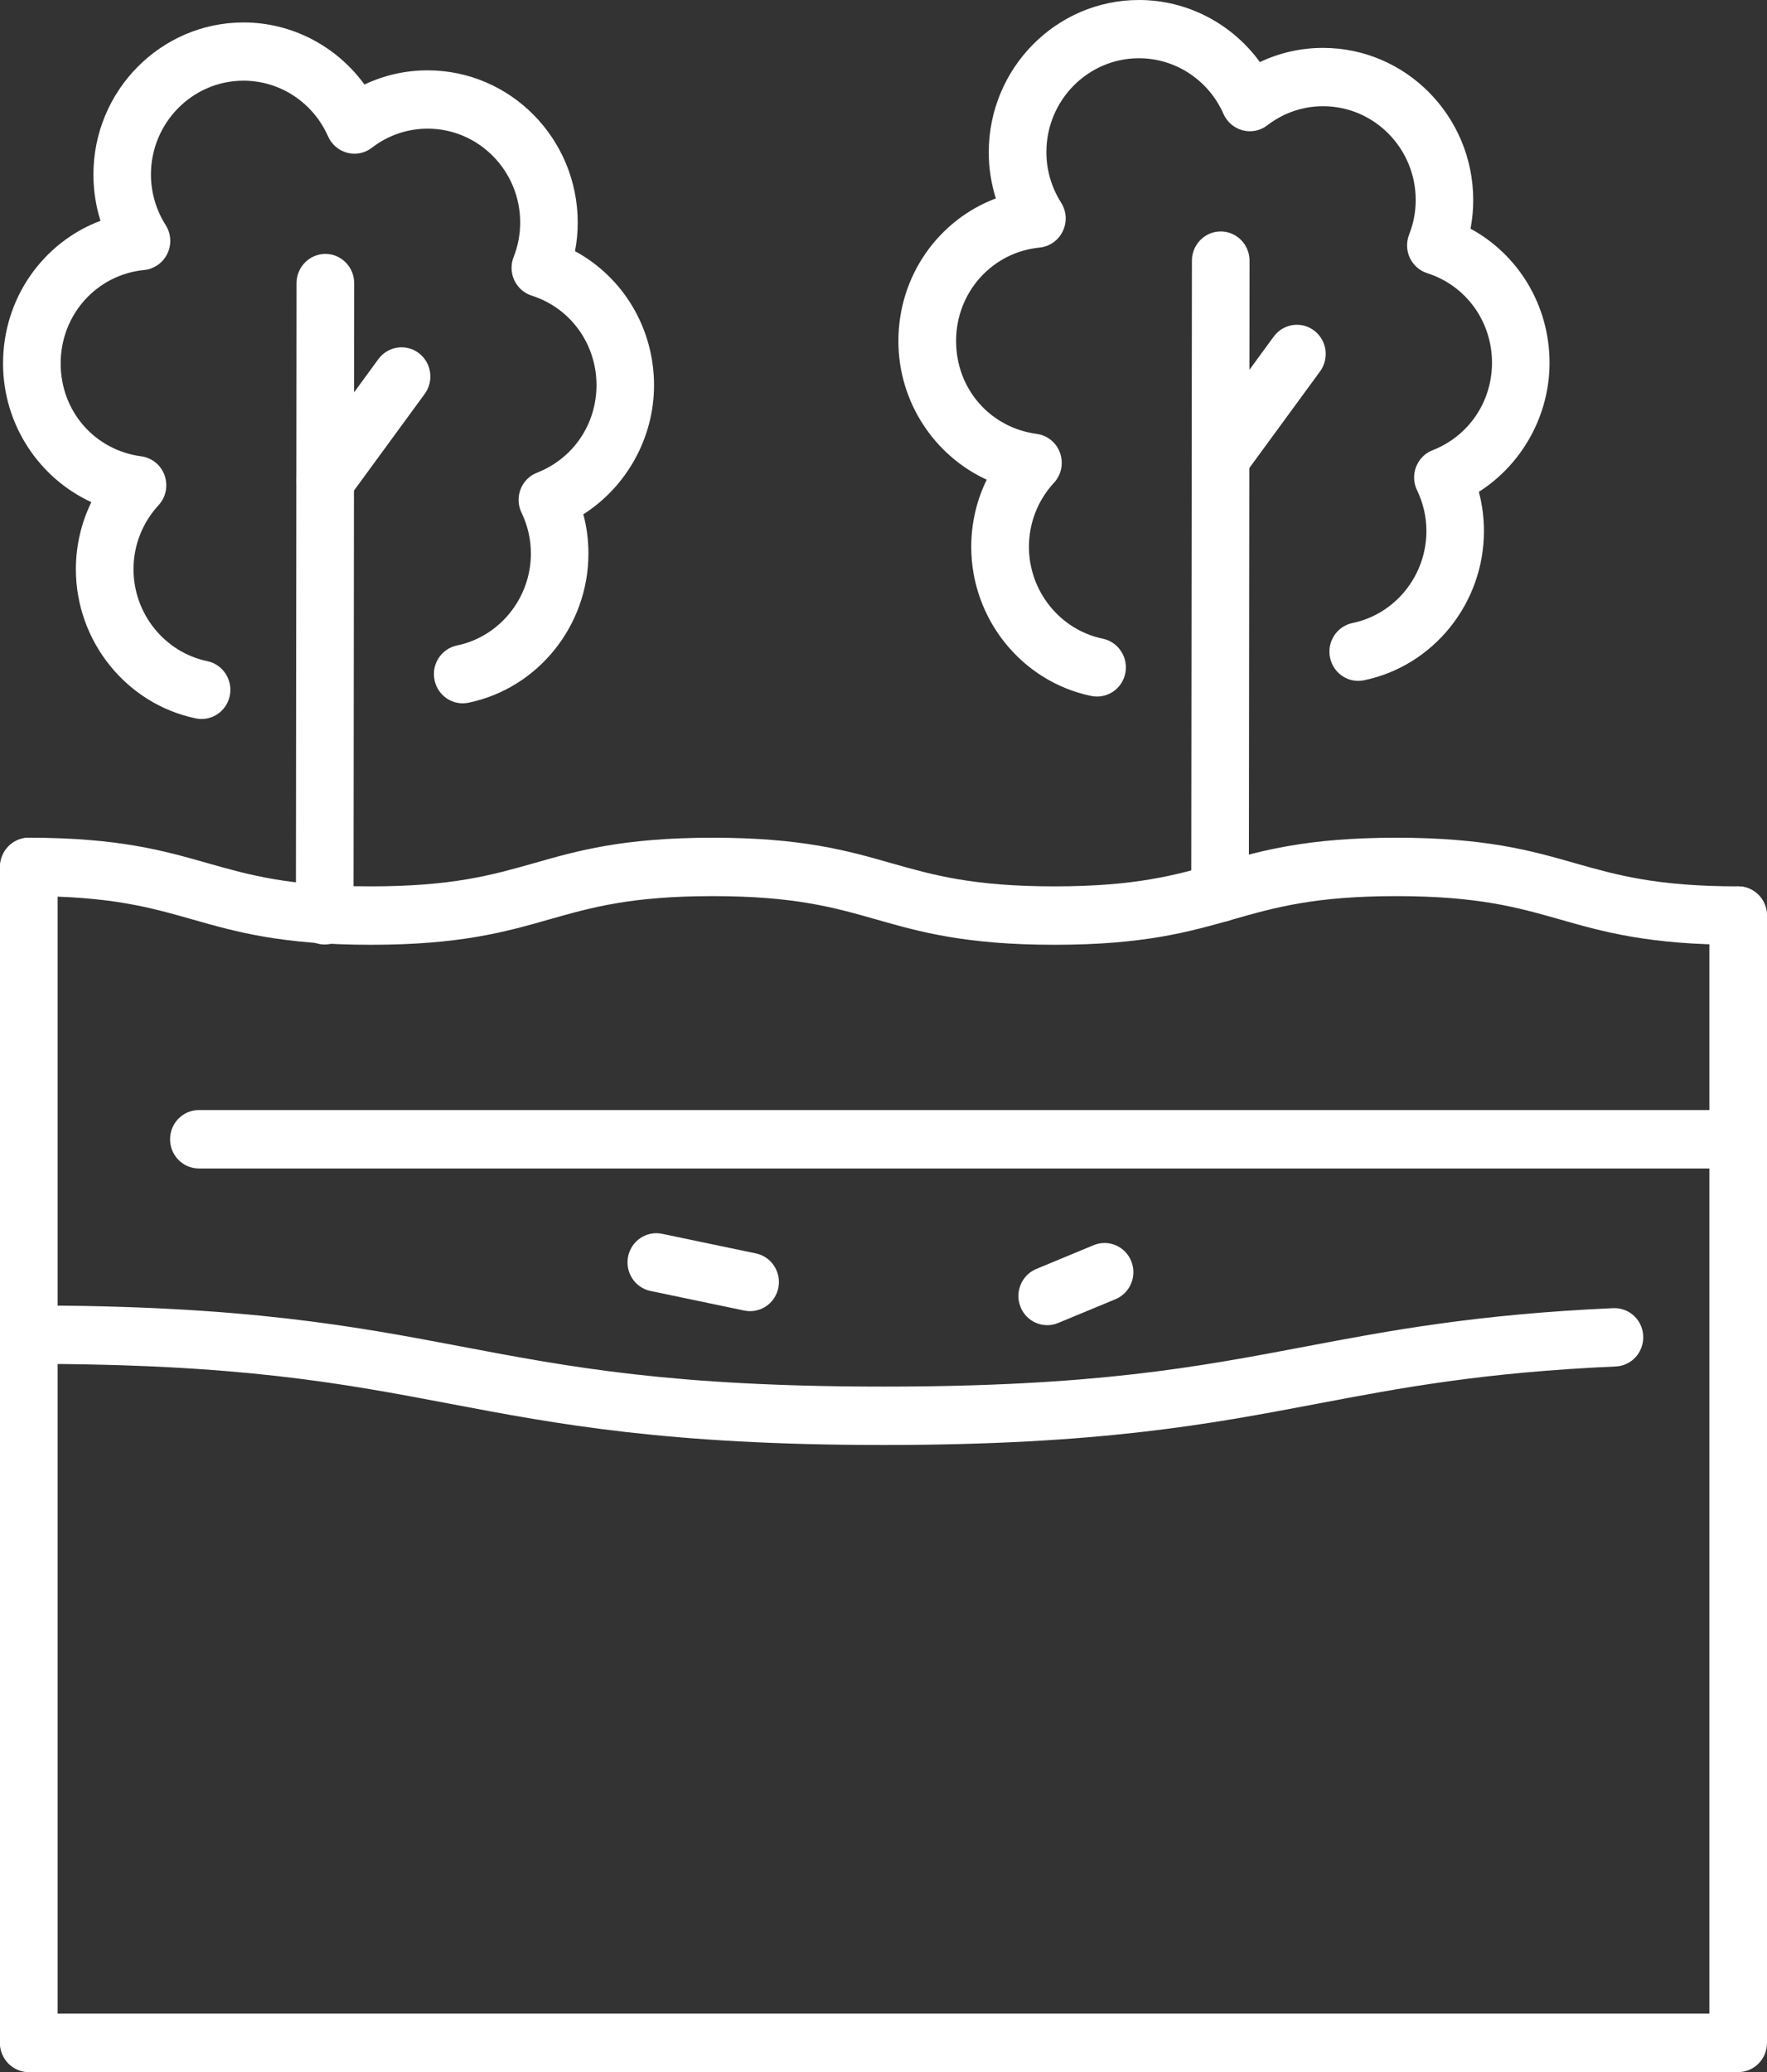
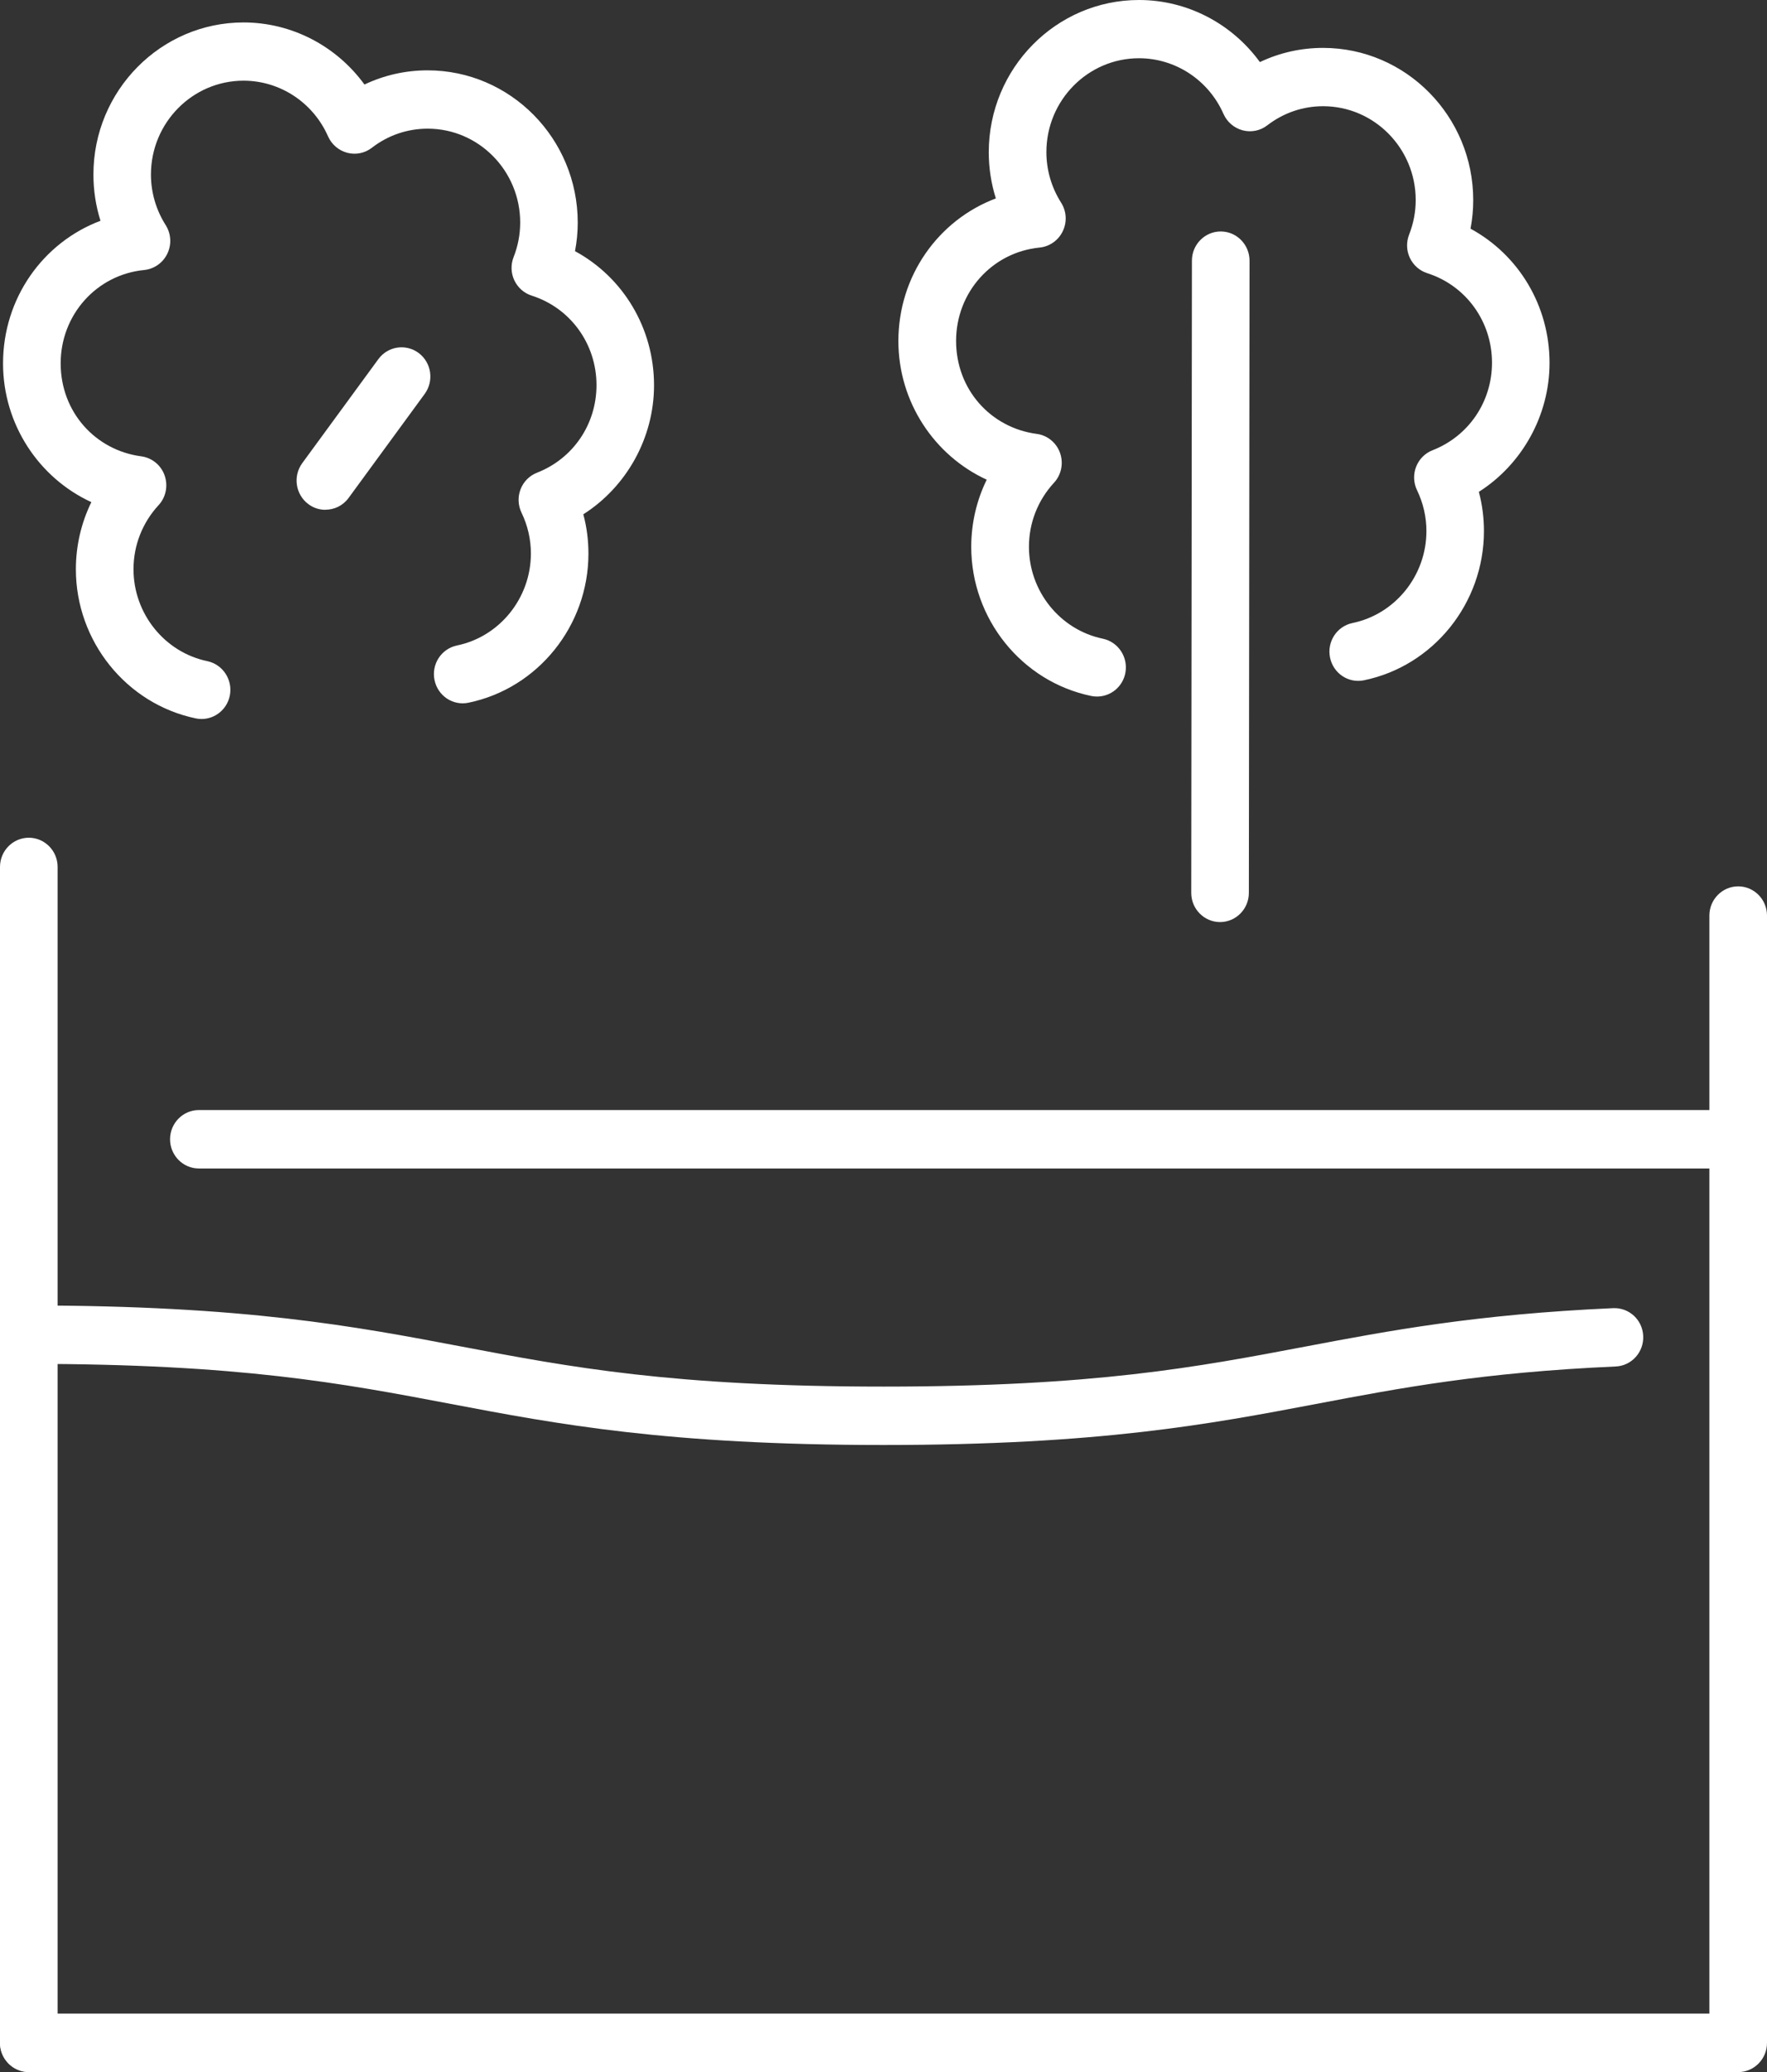
<svg xmlns="http://www.w3.org/2000/svg" width="87" height="102" viewBox="0 0 87 102" fill="none">
  <rect x="0" y="0" width="87" height="102" fill="#333333" stroke="none" />
  <path d="M85.582 57.521H9.791C9.009 57.521 8.373 56.876 8.373 56.083C8.373 55.29 9.009 54.645 9.791 54.645H85.582C86.364 54.645 87 55.29 87 56.083C87 56.876 86.364 57.521 85.582 57.521Z" fill="white" />
  <path d="M43.5 71.133C32.85 71.133 27.436 70.106 22.2 69.112C16.855 68.097 11.809 67.14 1.418 67.14C0.636 67.14 0 66.496 0 65.703C0 64.91 0.636 64.265 1.418 64.265C12.069 64.265 17.483 65.292 22.719 66.286C28.064 67.3 33.109 68.258 43.5 68.258C53.891 68.258 58.936 67.3 64.281 66.286C68.395 65.506 72.646 64.701 79.426 64.397C80.216 64.364 80.873 64.976 80.905 65.769C80.941 66.561 80.334 67.235 79.551 67.268C72.97 67.563 69.003 68.315 64.804 69.112C59.568 70.106 54.154 71.133 43.504 71.133H43.5Z" fill="white" />
  <path d="M1.418 102C0.636 102 0 101.355 0 100.562V42.676C0 41.884 0.636 41.239 1.418 41.239C2.201 41.239 2.837 41.884 2.837 42.676V100.567C2.837 101.359 2.201 102.004 1.418 102.004V102Z" fill="white" />
-   <path d="M85.582 46.509C81.181 46.509 78.944 45.872 76.784 45.256C74.717 44.669 72.764 44.114 68.752 44.114C64.74 44.114 62.786 44.669 60.72 45.256C58.56 45.872 56.323 46.509 51.922 46.509C47.52 46.509 45.283 45.872 43.123 45.256C41.057 44.669 39.103 44.114 35.091 44.114C31.079 44.114 29.126 44.669 27.059 45.256C24.899 45.872 22.662 46.509 18.257 46.509C13.852 46.509 11.619 45.872 9.455 45.256C7.388 44.669 5.435 44.114 1.423 44.114C0.641 44.114 0.004 43.469 0.004 42.676C0.004 41.884 0.641 41.239 1.423 41.239C5.828 41.239 8.061 41.875 10.225 42.492C12.292 43.079 14.245 43.633 18.257 43.633C22.269 43.633 24.222 43.079 26.289 42.492C28.449 41.875 30.686 41.239 35.087 41.239C39.488 41.239 41.725 41.875 43.885 42.492C45.952 43.079 47.906 43.633 51.917 43.633C55.929 43.633 57.883 43.079 59.95 42.492C62.11 41.875 64.347 41.239 68.748 41.239C73.149 41.239 75.386 41.875 77.546 42.492C79.613 43.079 81.566 43.633 85.578 43.633C86.36 43.633 86.996 44.278 86.996 45.071C86.996 45.864 86.36 46.509 85.578 46.509H85.582Z" fill="white" />
  <path d="M85.582 102H1.418C0.636 102 0 101.355 0 100.562C0 99.77 0.636 99.125 1.418 99.125H84.163V45.071C84.163 44.278 84.799 43.633 85.582 43.633C86.364 43.633 87 44.278 87 45.071V100.566C87 101.359 86.364 102.004 85.582 102.004V102Z" fill="white" />
-   <path d="M36.935 64.544C36.842 64.544 36.744 64.536 36.647 64.516L32.027 63.55C31.261 63.39 30.767 62.63 30.925 61.854C31.083 61.078 31.833 60.577 32.599 60.737L37.218 61.702C37.984 61.862 38.479 62.622 38.321 63.398C38.183 64.08 37.591 64.544 36.935 64.544Z" fill="white" />
-   <path d="M51.56 65.234C51.001 65.234 50.47 64.898 50.247 64.339C49.952 63.604 50.3 62.766 51.026 62.466L53.85 61.295C54.576 60.996 55.402 61.349 55.698 62.084C55.994 62.819 55.645 63.657 54.92 63.957L52.095 65.128C51.921 65.202 51.739 65.234 51.56 65.234Z" fill="white" />
-   <path d="M15.987 46.496C15.205 46.496 14.569 45.851 14.569 45.059L14.601 13.937C14.601 13.144 15.238 12.499 16.02 12.499C16.802 12.499 17.438 13.144 17.438 13.937L17.406 45.059C17.406 45.851 16.769 46.496 15.987 46.496Z" fill="white" />
  <path d="M16.02 25.096C15.728 25.096 15.428 25.006 15.177 24.813C14.549 24.341 14.415 23.441 14.881 22.8L18.63 17.678C19.096 17.042 19.983 16.906 20.616 17.379C21.244 17.851 21.377 18.75 20.911 19.391L17.163 24.513C16.883 24.895 16.458 25.092 16.024 25.092L16.02 25.096Z" fill="white" />
  <path d="M9.929 35.394C9.835 35.394 9.738 35.386 9.641 35.365C6.221 34.654 3.736 31.566 3.736 28.025C3.736 26.867 4 25.737 4.498 24.719C1.917 23.532 0.15 20.89 0.15 17.892C0.15 14.684 2.115 11.936 4.948 10.868C4.717 10.137 4.6 9.373 4.6 8.597C4.596 4.469 7.915 1.105 11.991 1.105C14.366 1.105 16.567 2.267 17.945 4.161C18.913 3.701 19.967 3.463 21.053 3.463C25.13 3.463 28.445 6.823 28.445 10.959C28.445 11.431 28.4 11.899 28.311 12.364C30.682 13.649 32.202 16.155 32.202 18.968C32.202 21.56 30.844 23.967 28.72 25.318C28.89 25.947 28.972 26.596 28.972 27.253C28.972 30.798 26.487 33.886 23.067 34.593C22.297 34.753 21.551 34.252 21.393 33.472C21.235 32.695 21.73 31.935 22.5 31.775C24.607 31.34 26.139 29.434 26.139 27.249C26.139 26.555 25.985 25.877 25.677 25.236C25.503 24.875 25.486 24.456 25.632 24.082C25.778 23.708 26.07 23.413 26.443 23.269C28.218 22.575 29.369 20.886 29.369 18.96C29.369 16.931 28.088 15.161 26.179 14.553C25.802 14.434 25.494 14.158 25.324 13.801C25.154 13.44 25.142 13.025 25.288 12.655C25.503 12.109 25.612 11.534 25.612 10.955C25.612 8.408 23.57 6.334 21.057 6.334C20.06 6.334 19.108 6.658 18.309 7.274C17.965 7.541 17.519 7.632 17.098 7.521C16.676 7.41 16.332 7.114 16.153 6.716C15.42 5.048 13.787 3.972 11.991 3.972C9.479 3.972 7.432 6.042 7.432 8.593C7.432 9.476 7.684 10.334 8.158 11.082C8.425 11.505 8.458 12.035 8.239 12.487C8.024 12.938 7.59 13.242 7.1 13.292C4.754 13.522 2.987 15.497 2.987 17.888C2.987 20.279 4.693 22.164 6.954 22.464C7.481 22.534 7.927 22.895 8.105 23.404C8.283 23.914 8.17 24.48 7.805 24.871C7.011 25.733 6.573 26.85 6.573 28.021C6.573 30.206 8.101 32.108 10.208 32.547C10.974 32.708 11.469 33.468 11.315 34.244C11.177 34.926 10.585 35.394 9.925 35.394H9.929Z" fill="white" />
  <path d="M60.071 45.391C59.289 45.391 58.652 44.746 58.652 43.954L58.685 12.832C58.685 12.039 59.321 11.394 60.103 11.394C60.885 11.394 61.522 12.039 61.522 12.832L61.489 43.954C61.489 44.746 60.853 45.391 60.071 45.391Z" fill="white" />
-   <path d="M60.103 23.988C59.812 23.988 59.512 23.897 59.261 23.704C58.632 23.232 58.499 22.332 58.965 21.692L62.713 16.57C63.179 15.933 64.067 15.797 64.699 16.27C65.327 16.742 65.461 17.642 64.995 18.282L61.246 23.404C60.967 23.786 60.541 23.983 60.108 23.983L60.103 23.988Z" fill="white" />
  <path d="M54.012 34.289C53.919 34.289 53.822 34.281 53.724 34.26C50.304 33.55 47.82 30.465 47.82 26.92C47.82 25.762 48.083 24.632 48.582 23.614C46 22.427 44.233 19.785 44.233 16.791C44.233 13.583 46.199 10.835 49.032 9.767C48.801 9.036 48.683 8.272 48.683 7.496C48.683 3.364 51.998 0 56.079 0C58.454 0 60.654 1.162 62.032 3.056C63.001 2.596 64.054 2.358 65.141 2.358C69.217 2.358 72.536 5.718 72.536 9.854C72.536 10.326 72.492 10.794 72.403 11.258C74.773 12.544 76.293 15.05 76.293 17.863C76.293 20.455 74.936 22.862 72.812 24.213C72.982 24.842 73.063 25.491 73.063 26.148C73.063 29.693 70.579 32.782 67.159 33.488C66.389 33.648 65.643 33.147 65.485 32.367C65.327 31.59 65.821 30.83 66.591 30.67C68.699 30.235 70.231 28.329 70.231 26.144C70.231 25.45 70.076 24.772 69.769 24.131C69.594 23.77 69.578 23.351 69.724 22.977C69.87 22.603 70.162 22.308 70.534 22.164C72.309 21.47 73.46 19.781 73.46 17.855C73.46 15.826 72.18 14.056 70.271 13.448C69.894 13.329 69.586 13.053 69.416 12.696C69.246 12.335 69.234 11.92 69.379 11.55C69.594 11 69.704 10.429 69.704 9.85C69.704 7.303 67.661 5.229 65.144 5.229C64.148 5.229 63.199 5.553 62.397 6.169C62.052 6.436 61.607 6.527 61.185 6.416C60.764 6.305 60.419 6.009 60.241 5.611C59.507 3.943 57.874 2.867 56.079 2.867C53.566 2.867 51.52 4.937 51.52 7.488C51.52 8.371 51.771 9.229 52.245 9.977C52.513 10.4 52.545 10.93 52.326 11.382C52.111 11.834 51.678 12.137 51.188 12.187C48.841 12.417 47.074 14.393 47.074 16.783C47.074 19.174 48.78 21.059 51.042 21.359C51.569 21.428 52.014 21.79 52.193 22.299C52.371 22.809 52.257 23.375 51.893 23.766C51.098 24.628 50.661 25.745 50.661 26.916C50.661 29.101 52.188 31.003 54.3 31.442C55.066 31.603 55.56 32.362 55.406 33.139C55.269 33.821 54.677 34.289 54.016 34.289H54.012Z" fill="white" />
</svg>